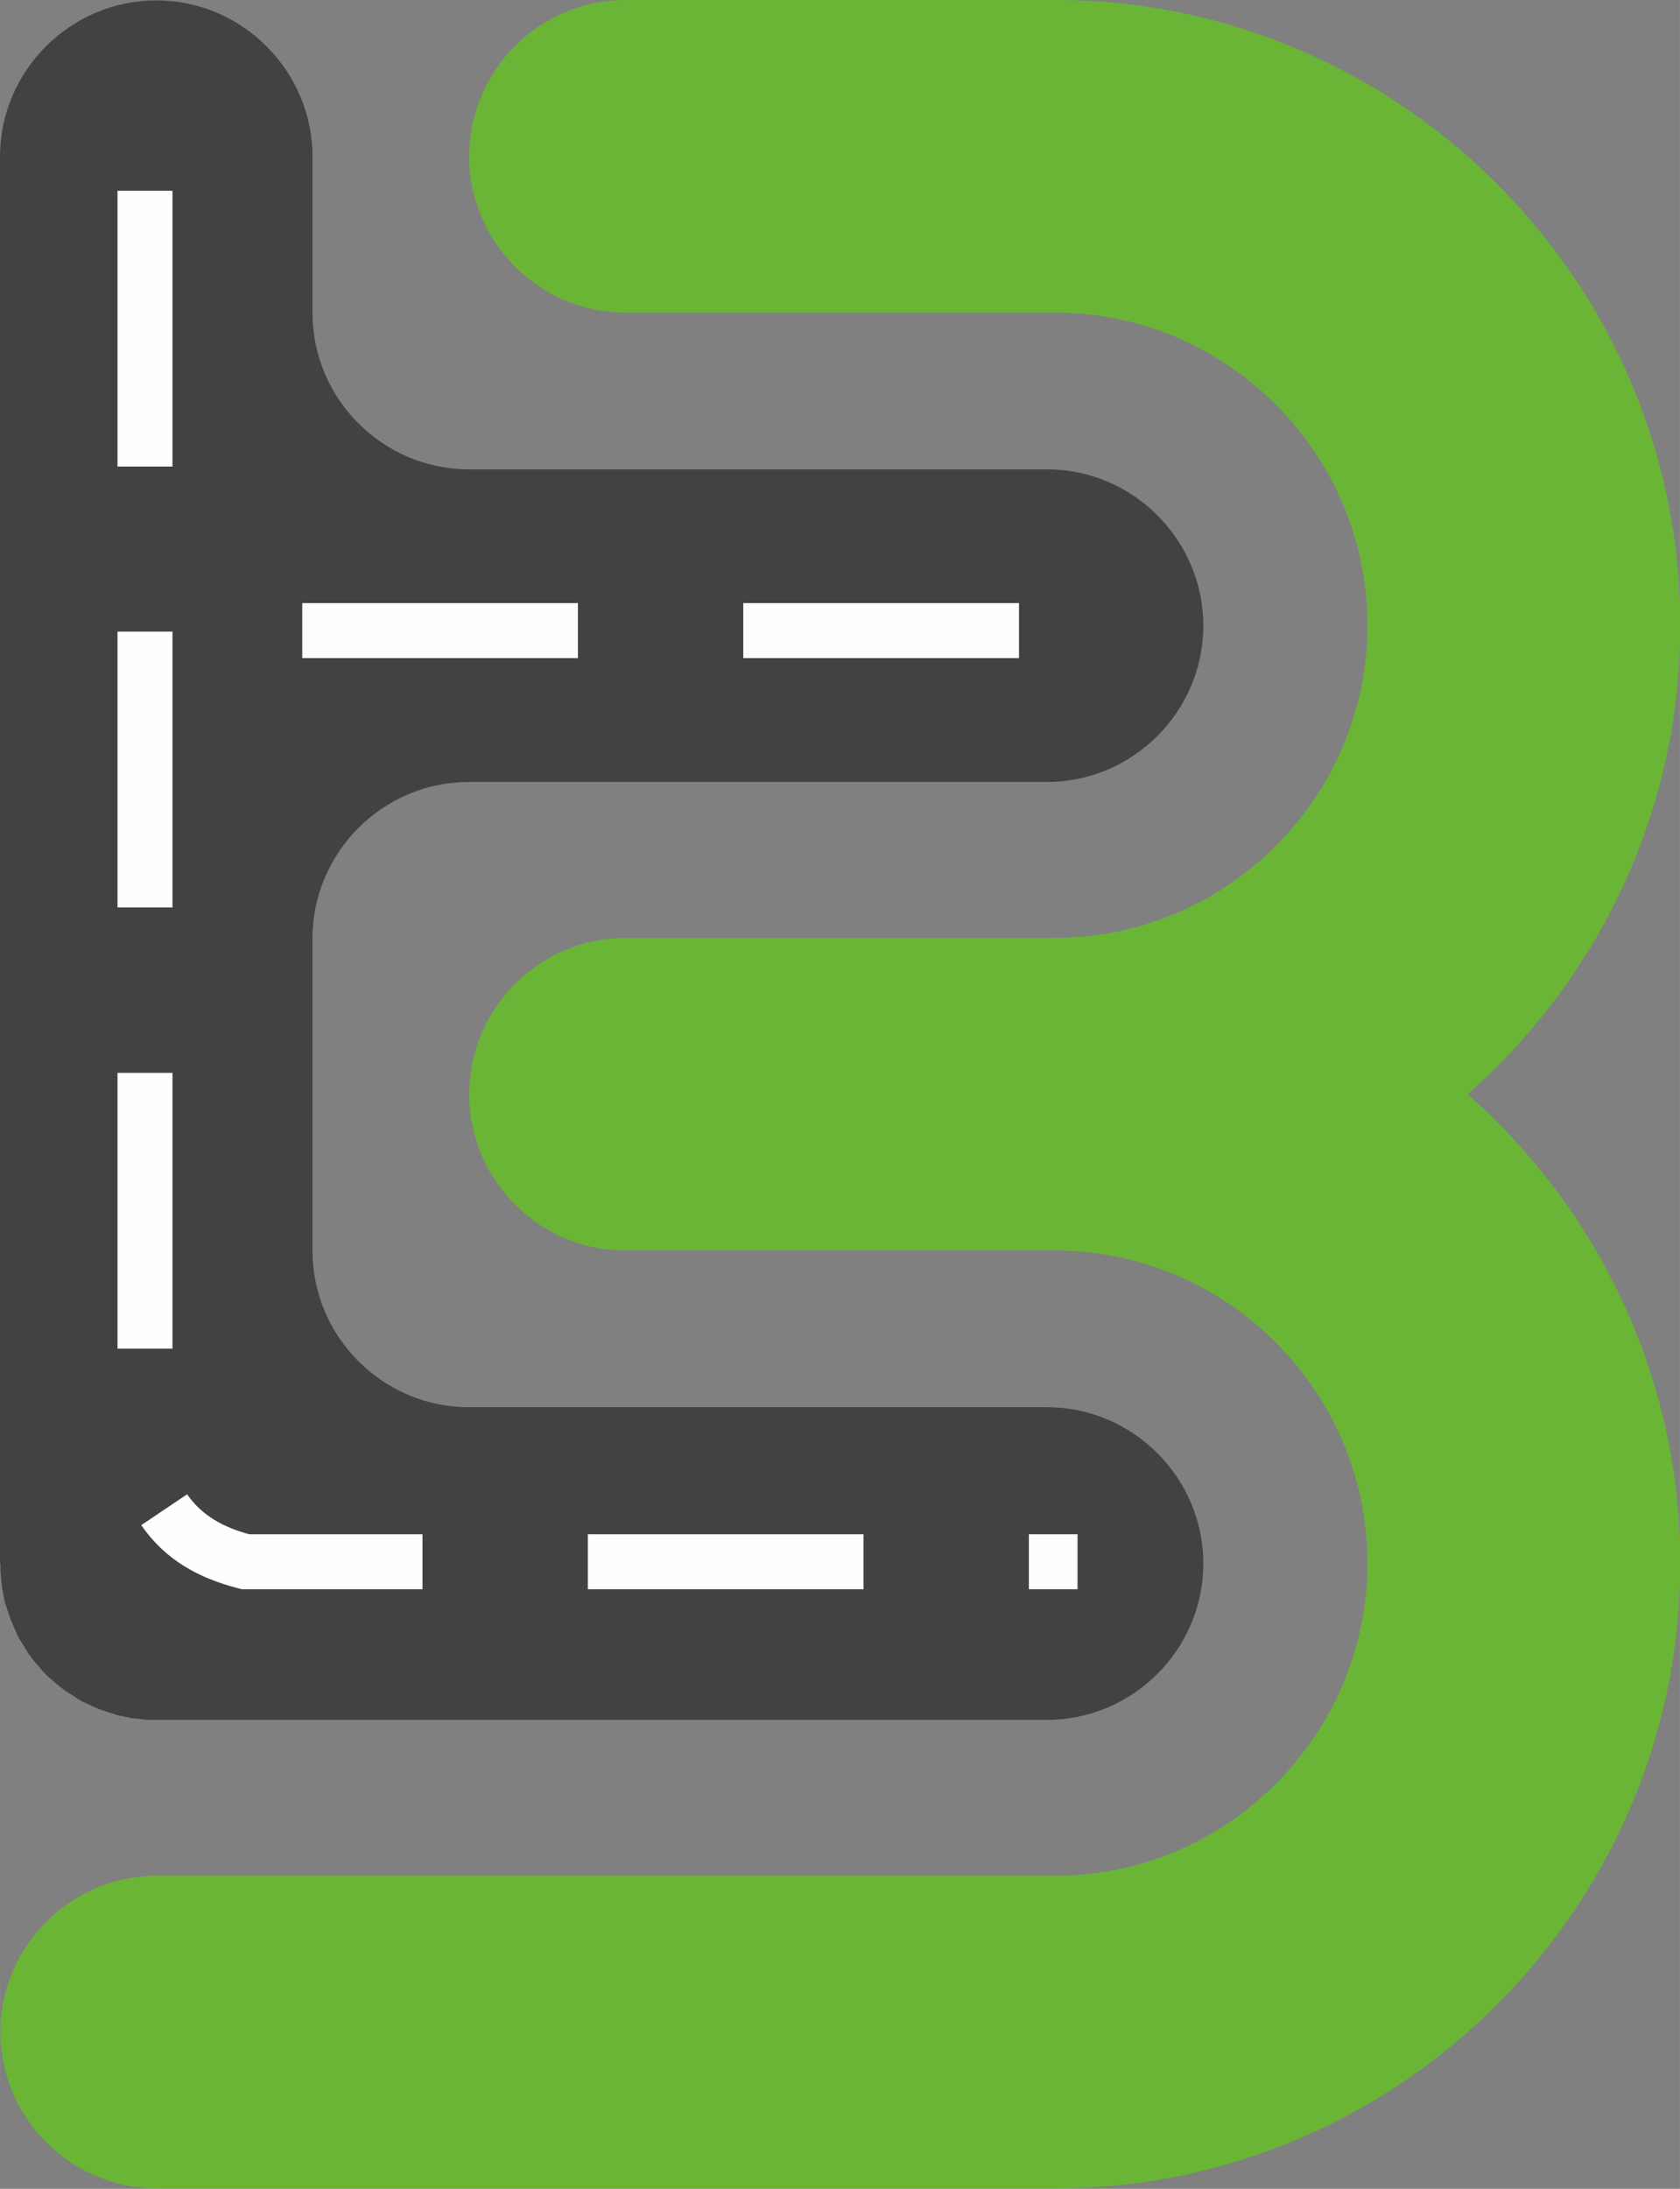
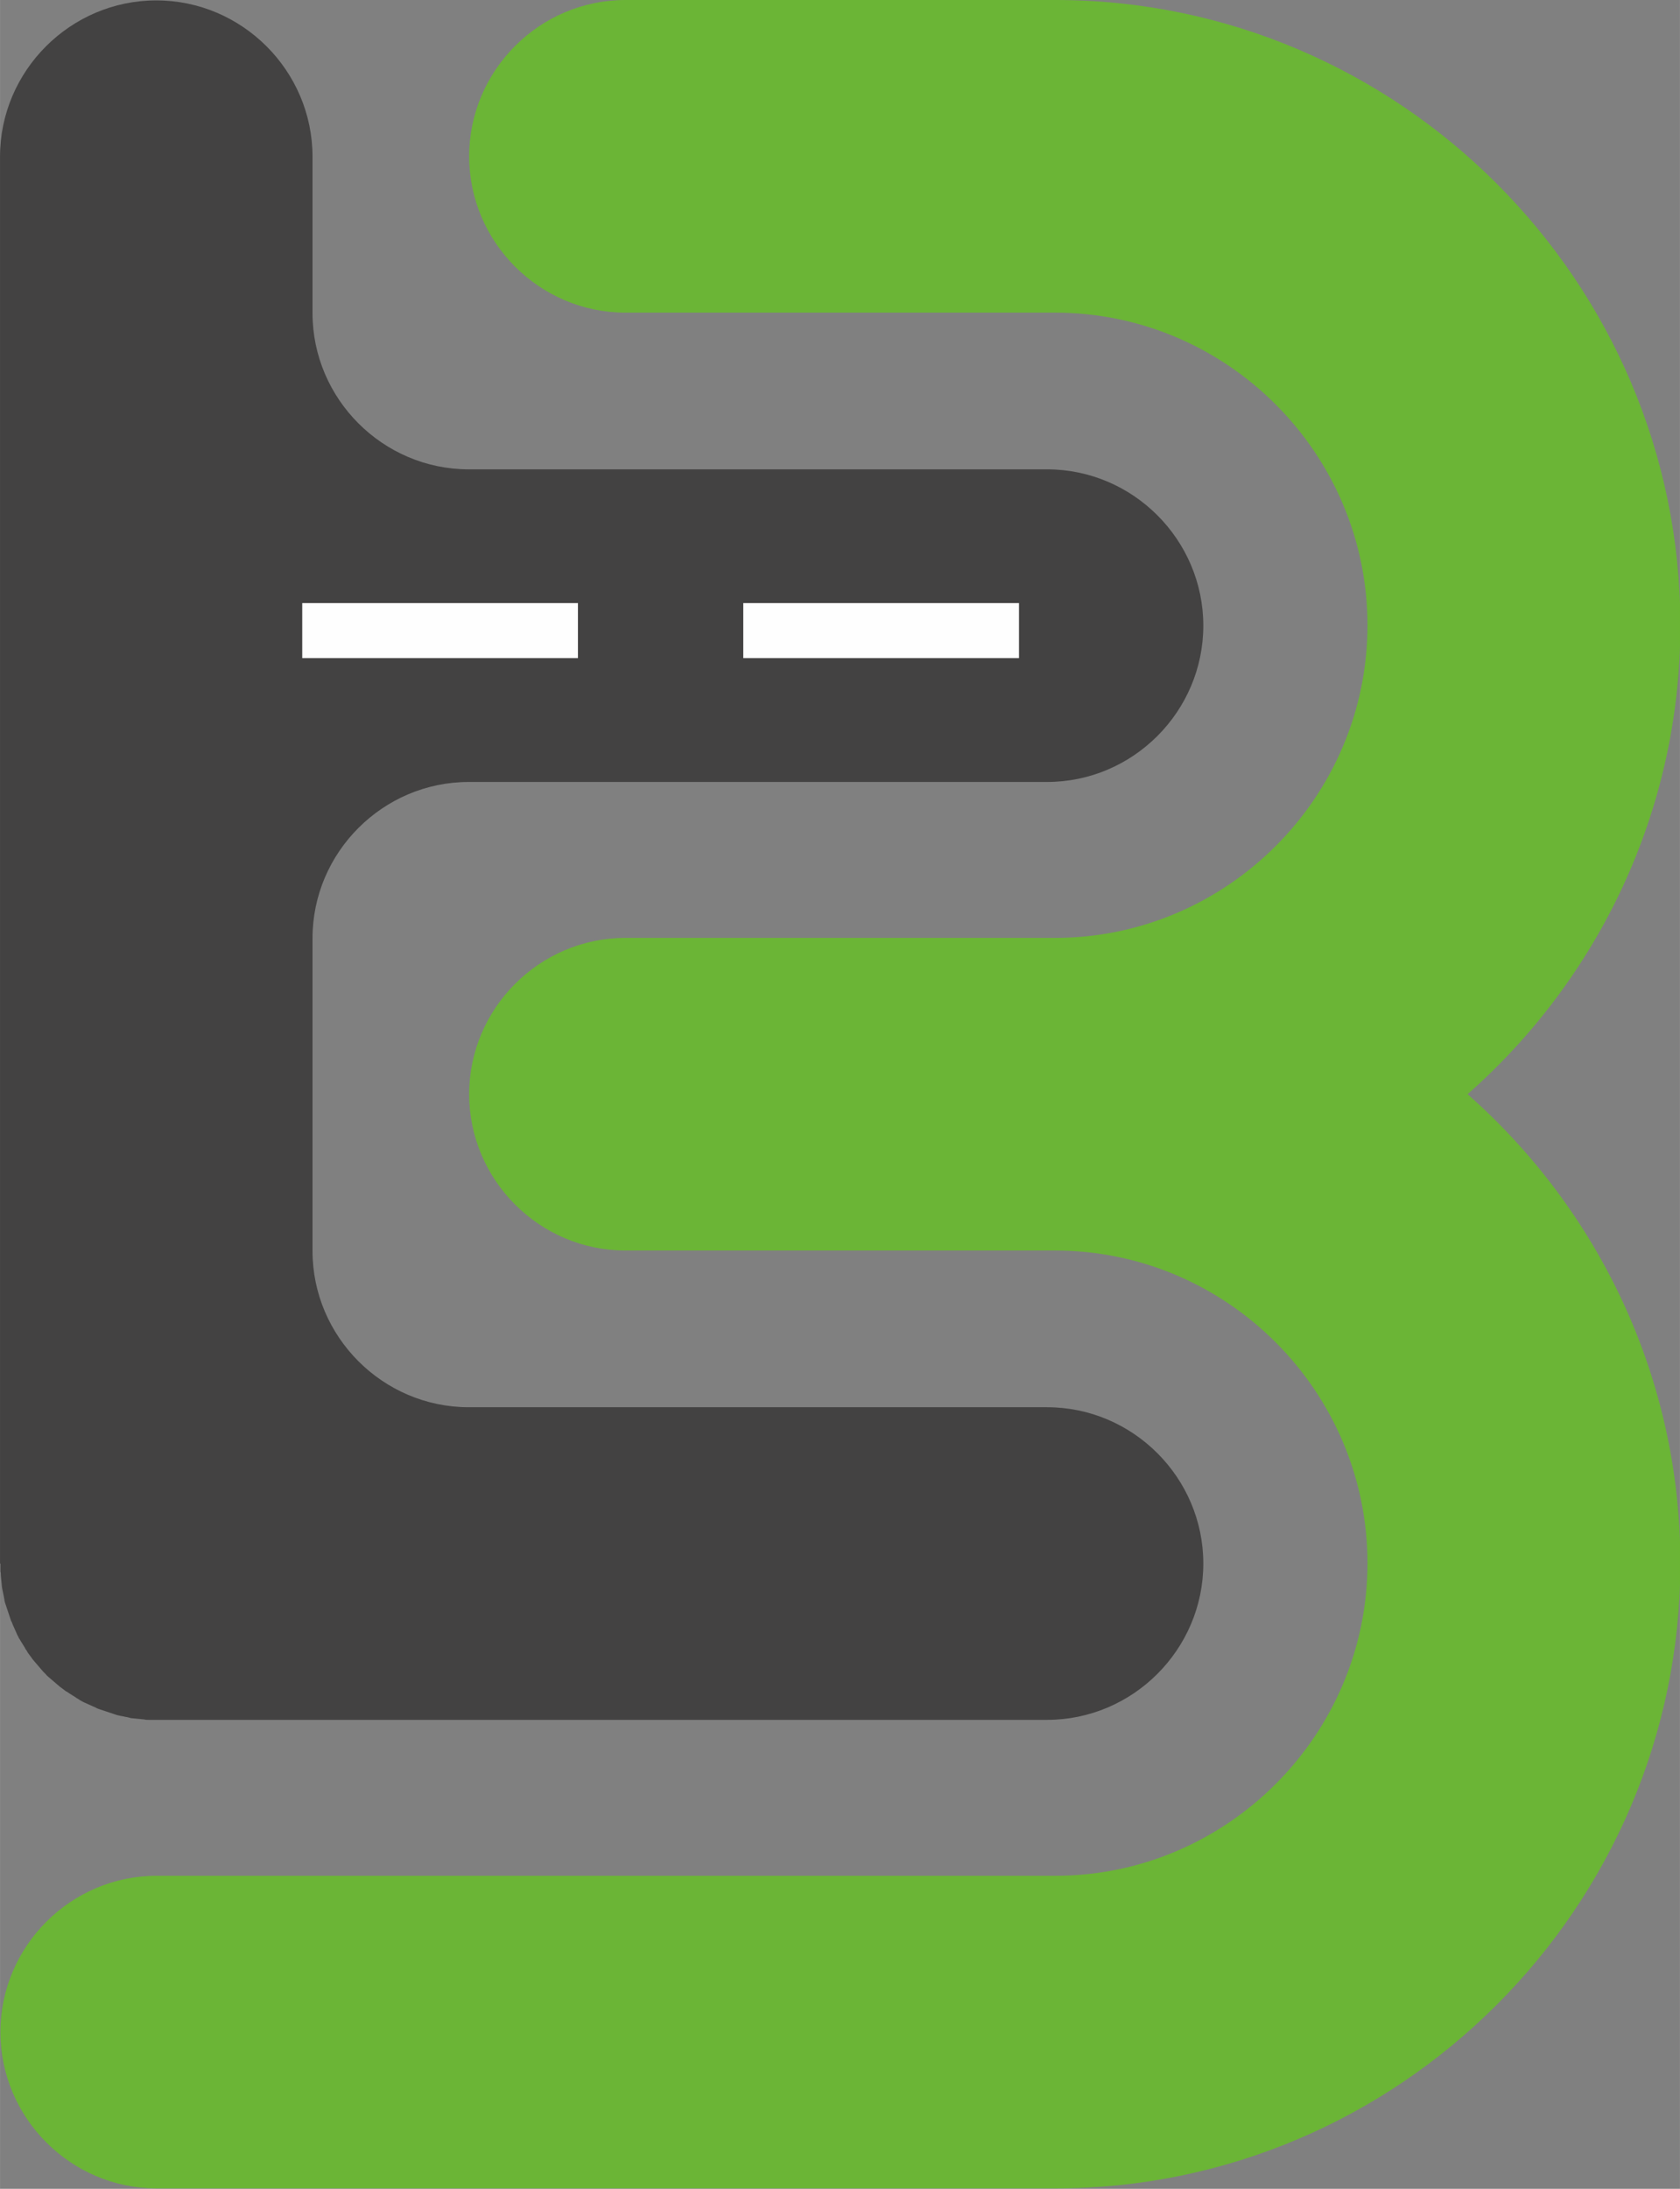
<svg xmlns="http://www.w3.org/2000/svg" xml:space="preserve" width="7.688mm" height="10.012mm" version="1.1" style="shape-rendering:geometricPrecision; text-rendering:geometricPrecision; image-rendering:optimizeQuality; fill-rule:evenodd; clip-rule:evenodd" viewBox="0 0 42.47 55.31">
  <rect x="0" y="0" width="42.47" height="55.31" fill="#808080" stroke="none" />
  <defs>
    <style type="text/css">
   
    .fil1 {fill:#6BB536}
    .fil0 {fill:#434242}
    .fil2 {fill:#FEFEFE;fill-rule:nonzero}
   
  </style>
  </defs>
  <g id="Layer_x0020_1">
    <g id="_1758115251024">
-       <path class="fil0" d="M0 39.51l0 0 0 -23.7 0 0 0 -11.85c0,-2.17 1.78,-3.95 3.95,-3.95l0 0c2.17,0 3.95,1.78 3.95,3.95l0 3.95 0 0c0,2.17 1.78,3.95 3.95,3.95l0 0 14.62 0c2.17,0 3.95,1.78 3.95,3.95l0 0c0,2.17 -1.78,3.95 -3.95,3.95l-14.62 0 0 0c-2.17,0 -3.95,1.78 -3.95,3.95l0 0 0 7.9 0 0c0,2.17 1.78,3.95 3.95,3.95l0 0 14.62 0c2.17,0 3.95,1.78 3.95,3.95l0 0c0,2.17 -1.78,3.95 -3.95,3.95l-22.52 0c-0.03,0 -0.07,-0 -0.1,-0 -0.03,-0 -0.07,-0 -0.1,-0 -0.03,-0 -0.07,-0 -0.1,-0.01 -0.03,-0 -0.07,-0.01 -0.1,-0.01 -0.03,-0 -0.07,-0.01 -0.1,-0.01 -0.03,-0 -0.07,-0.01 -0.1,-0.01 -0.03,-0 -0.07,-0.01 -0.1,-0.02 -0.03,-0.01 -0.06,-0.01 -0.1,-0.02 -0.03,-0.01 -0.06,-0.01 -0.1,-0.02 -0.03,-0.01 -0.06,-0.01 -0.09,-0.02 -0.03,-0.01 -0.06,-0.02 -0.09,-0.03 -0.03,-0.01 -0.06,-0.02 -0.09,-0.03 -0.03,-0.01 -0.06,-0.02 -0.09,-0.03 -0.03,-0.01 -0.06,-0.02 -0.09,-0.03l0 0c-0.03,-0.01 -0.06,-0.02 -0.09,-0.03 -0.03,-0.01 -0.06,-0.02 -0.09,-0.04 -0.03,-0.01 -0.06,-0.03 -0.09,-0.04 -0.03,-0.01 -0.06,-0.03 -0.09,-0.04 -0.03,-0.01 -0.06,-0.03 -0.09,-0.04 -0.03,-0.01 -0.06,-0.03 -0.08,-0.04 -0.03,-0.02 -0.06,-0.03 -0.08,-0.05l0 0c-0.03,-0.02 -0.06,-0.03 -0.08,-0.05 -0.03,-0.02 -0.05,-0.03 -0.08,-0.05l0 0c-0.03,-0.02 -0.05,-0.03 -0.08,-0.05l0 0c-0.03,-0.02 -0.05,-0.04 -0.08,-0.05l0 0c-0.03,-0.02 -0.05,-0.04 -0.08,-0.06l0 -0c-0.03,-0.02 -0.05,-0.04 -0.08,-0.06 -0.02,-0.02 -0.05,-0.04 -0.07,-0.06 -0.02,-0.02 -0.05,-0.04 -0.07,-0.06 -0.02,-0.02 -0.05,-0.04 -0.07,-0.06l0 -0c-0.02,-0.02 -0.05,-0.04 -0.07,-0.06l0 0c-0.02,-0.02 -0.05,-0.04 -0.07,-0.07 -0.02,-0.02 -0.04,-0.04 -0.07,-0.07 -0.02,-0.02 -0.04,-0.05 -0.06,-0.07l0 -0c-0.02,-0.02 -0.04,-0.05 -0.06,-0.07l0 0c-0.02,-0.02 -0.04,-0.05 -0.06,-0.07l0 0c-0.02,-0.02 -0.04,-0.05 -0.06,-0.07l0 0c-0.02,-0.02 -0.04,-0.05 -0.06,-0.08 -0.02,-0.03 -0.04,-0.05 -0.06,-0.08l0 0c-0.02,-0.03 -0.04,-0.05 -0.05,-0.08 -0.02,-0.03 -0.04,-0.05 -0.05,-0.08 -0.02,-0.03 -0.03,-0.05 -0.05,-0.08l0 -0c-0.02,-0.03 -0.03,-0.05 -0.05,-0.08l0 0c-0.02,-0.03 -0.03,-0.06 -0.05,-0.08l0 0c-0.01,-0.03 -0.03,-0.06 -0.04,-0.08l0 0c-0.01,-0.03 -0.03,-0.06 -0.04,-0.09l0 0c-0.01,-0.03 -0.03,-0.06 -0.04,-0.09 -0.01,-0.03 -0.03,-0.06 -0.04,-0.09 -0.01,-0.03 -0.02,-0.06 -0.04,-0.09 -0.01,-0.03 -0.02,-0.06 -0.03,-0.09l0 0c-0.01,-0.03 -0.02,-0.06 -0.03,-0.09l0 0c-0.01,-0.03 -0.02,-0.06 -0.03,-0.09l0 0c-0.01,-0.03 -0.02,-0.06 -0.03,-0.09 -0.01,-0.03 -0.02,-0.06 -0.03,-0.09 -0.01,-0.03 -0.02,-0.06 -0.02,-0.1 -0.01,-0.03 -0.01,-0.06 -0.02,-0.1 -0.01,-0.03 -0.01,-0.06 -0.02,-0.1 -0.01,-0.03 -0.01,-0.06 -0.02,-0.1 -0,-0.03 -0.01,-0.07 -0.01,-0.1 -0,-0.03 -0.01,-0.07 -0.01,-0.1 -0,-0.03 -0.01,-0.07 -0.01,-0.1 -0,-0.03 -0,-0.07 -0.01,-0.1 -0,-0.03 -0,-0.07 -0,-0.1 -0,-0.03 -0,-0.07 -0,-0.1z" />
+       <path class="fil0" d="M0 39.51l0 0 0 -23.7 0 0 0 -11.85c0,-2.17 1.78,-3.95 3.95,-3.95l0 0c2.17,0 3.95,1.78 3.95,3.95l0 3.95 0 0c0,2.17 1.78,3.95 3.95,3.95l0 0 14.62 0c2.17,0 3.95,1.78 3.95,3.95l0 0c0,2.17 -1.78,3.95 -3.95,3.95l-14.62 0 0 0c-2.17,0 -3.95,1.78 -3.95,3.95l0 0 0 7.9 0 0c0,2.17 1.78,3.95 3.95,3.95l0 0 14.62 0c2.17,0 3.95,1.78 3.95,3.95l0 0c0,2.17 -1.78,3.95 -3.95,3.95l-22.52 0c-0.03,0 -0.07,-0 -0.1,-0 -0.03,-0 -0.07,-0 -0.1,-0 -0.03,-0 -0.07,-0 -0.1,-0.01 -0.03,-0 -0.07,-0.01 -0.1,-0.01 -0.03,-0 -0.07,-0.01 -0.1,-0.01 -0.03,-0 -0.07,-0.01 -0.1,-0.01 -0.03,-0 -0.07,-0.01 -0.1,-0.02 -0.03,-0.01 -0.06,-0.01 -0.1,-0.02 -0.03,-0.01 -0.06,-0.01 -0.1,-0.02 -0.03,-0.01 -0.06,-0.01 -0.09,-0.02 -0.03,-0.01 -0.06,-0.02 -0.09,-0.03 -0.03,-0.01 -0.06,-0.02 -0.09,-0.03 -0.03,-0.01 -0.06,-0.02 -0.09,-0.03 -0.03,-0.01 -0.06,-0.02 -0.09,-0.03l0 0c-0.03,-0.01 -0.06,-0.02 -0.09,-0.03 -0.03,-0.01 -0.06,-0.02 -0.09,-0.04 -0.03,-0.01 -0.06,-0.03 -0.09,-0.04 -0.03,-0.01 -0.06,-0.03 -0.09,-0.04 -0.03,-0.01 -0.06,-0.03 -0.09,-0.04 -0.03,-0.01 -0.06,-0.03 -0.08,-0.04 -0.03,-0.02 -0.06,-0.03 -0.08,-0.05l0 0c-0.03,-0.02 -0.06,-0.03 -0.08,-0.05 -0.03,-0.02 -0.05,-0.03 -0.08,-0.05l0 0c-0.03,-0.02 -0.05,-0.03 -0.08,-0.05l0 0c-0.03,-0.02 -0.05,-0.04 -0.08,-0.05l0 0c-0.03,-0.02 -0.05,-0.04 -0.08,-0.06l0 -0c-0.03,-0.02 -0.05,-0.04 -0.08,-0.06 -0.02,-0.02 -0.05,-0.04 -0.07,-0.06 -0.02,-0.02 -0.05,-0.04 -0.07,-0.06 -0.02,-0.02 -0.05,-0.04 -0.07,-0.06l0 -0c-0.02,-0.02 -0.05,-0.04 -0.07,-0.06l0 0c-0.02,-0.02 -0.05,-0.04 -0.07,-0.07 -0.02,-0.02 -0.04,-0.04 -0.07,-0.07 -0.02,-0.02 -0.04,-0.05 -0.06,-0.07l0 -0c-0.02,-0.02 -0.04,-0.05 -0.06,-0.07l0 0c-0.02,-0.02 -0.04,-0.05 -0.06,-0.07l0 0c-0.02,-0.02 -0.04,-0.05 -0.06,-0.07l0 0c-0.02,-0.02 -0.04,-0.05 -0.06,-0.08 -0.02,-0.03 -0.04,-0.05 -0.06,-0.08l0 0c-0.02,-0.03 -0.04,-0.05 -0.05,-0.08 -0.02,-0.03 -0.04,-0.05 -0.05,-0.08 -0.02,-0.03 -0.03,-0.05 -0.05,-0.08l0 -0c-0.02,-0.03 -0.03,-0.05 -0.05,-0.08l0 0c-0.02,-0.03 -0.03,-0.06 -0.05,-0.08l0 0c-0.01,-0.03 -0.03,-0.06 -0.04,-0.08c-0.01,-0.03 -0.03,-0.06 -0.04,-0.09l0 0c-0.01,-0.03 -0.03,-0.06 -0.04,-0.09 -0.01,-0.03 -0.03,-0.06 -0.04,-0.09 -0.01,-0.03 -0.02,-0.06 -0.04,-0.09 -0.01,-0.03 -0.02,-0.06 -0.03,-0.09l0 0c-0.01,-0.03 -0.02,-0.06 -0.03,-0.09l0 0c-0.01,-0.03 -0.02,-0.06 -0.03,-0.09l0 0c-0.01,-0.03 -0.02,-0.06 -0.03,-0.09 -0.01,-0.03 -0.02,-0.06 -0.03,-0.09 -0.01,-0.03 -0.02,-0.06 -0.02,-0.1 -0.01,-0.03 -0.01,-0.06 -0.02,-0.1 -0.01,-0.03 -0.01,-0.06 -0.02,-0.1 -0.01,-0.03 -0.01,-0.06 -0.02,-0.1 -0,-0.03 -0.01,-0.07 -0.01,-0.1 -0,-0.03 -0.01,-0.07 -0.01,-0.1 -0,-0.03 -0.01,-0.07 -0.01,-0.1 -0,-0.03 -0,-0.07 -0.01,-0.1 -0,-0.03 -0,-0.07 -0,-0.1 -0,-0.03 -0,-0.07 -0,-0.1z" />
      <path class="fil1" d="M26.67 0l-10.86 0c-2.17,0 -3.95,1.78 -3.95,3.95l0 0c0,2.17 1.78,3.95 3.95,3.95l10.86 0c4.35,0 7.9,3.56 7.9,7.9 0,4.35 -3.56,7.9 -7.9,7.9l-10.86 0c-2.17,0 -3.95,1.78 -3.95,3.95l0 0c0,2.17 1.78,3.95 3.95,3.95l10.86 0c4.35,0 7.9,3.56 7.9,7.9 0,4.34 -3.55,7.9 -7.89,7.9l-22.72 0c-2.17,0 -3.95,1.78 -3.95,3.95l0 0c0,2.17 1.78,3.95 3.95,3.95l22.72 0c8.69,0 15.8,-7.11 15.8,-15.8 0,-4.71 -2.09,-8.95 -5.38,-11.85 3.29,-2.9 5.38,-7.14 5.38,-11.85 0,-8.69 -7.11,-15.8 -15.8,-15.8z" />
      <g>
-         <path class="fil2" d="M4.36 11.79l-1.39 0 0 -6.97 1.39 0 0 6.97zm22.88 26.98l-1.23 0 0 1.39 1.23 -0 -0 -1.39zm-5.41 0l0 1.39 -6.97 0 0 -1.39 6.97 -0zm-11.15 0l0 1.39 -4.56 0 -0.08 -0.02c-1.02,-0.26 -1.86,-0.72 -2.47,-1.6l1.16 -0.78 -0 -0c0.38,0.55 0.94,0.84 1.57,1.01l4.38 -0zm-6.32 -4.69l-1.39 0 0 -6.97 1.39 0 0 6.97zm0 -11.15l-1.39 0 0 -6.97 1.39 0 0 6.97z" />
        <path class="fil2" d="M18.79 16.63l0 -1.39 6.97 0 0 1.39 -6.97 0zm-11.15 0l0 -1.39 6.97 0 0 1.39 -6.97 0z" />
      </g>
    </g>
  </g>
</svg>